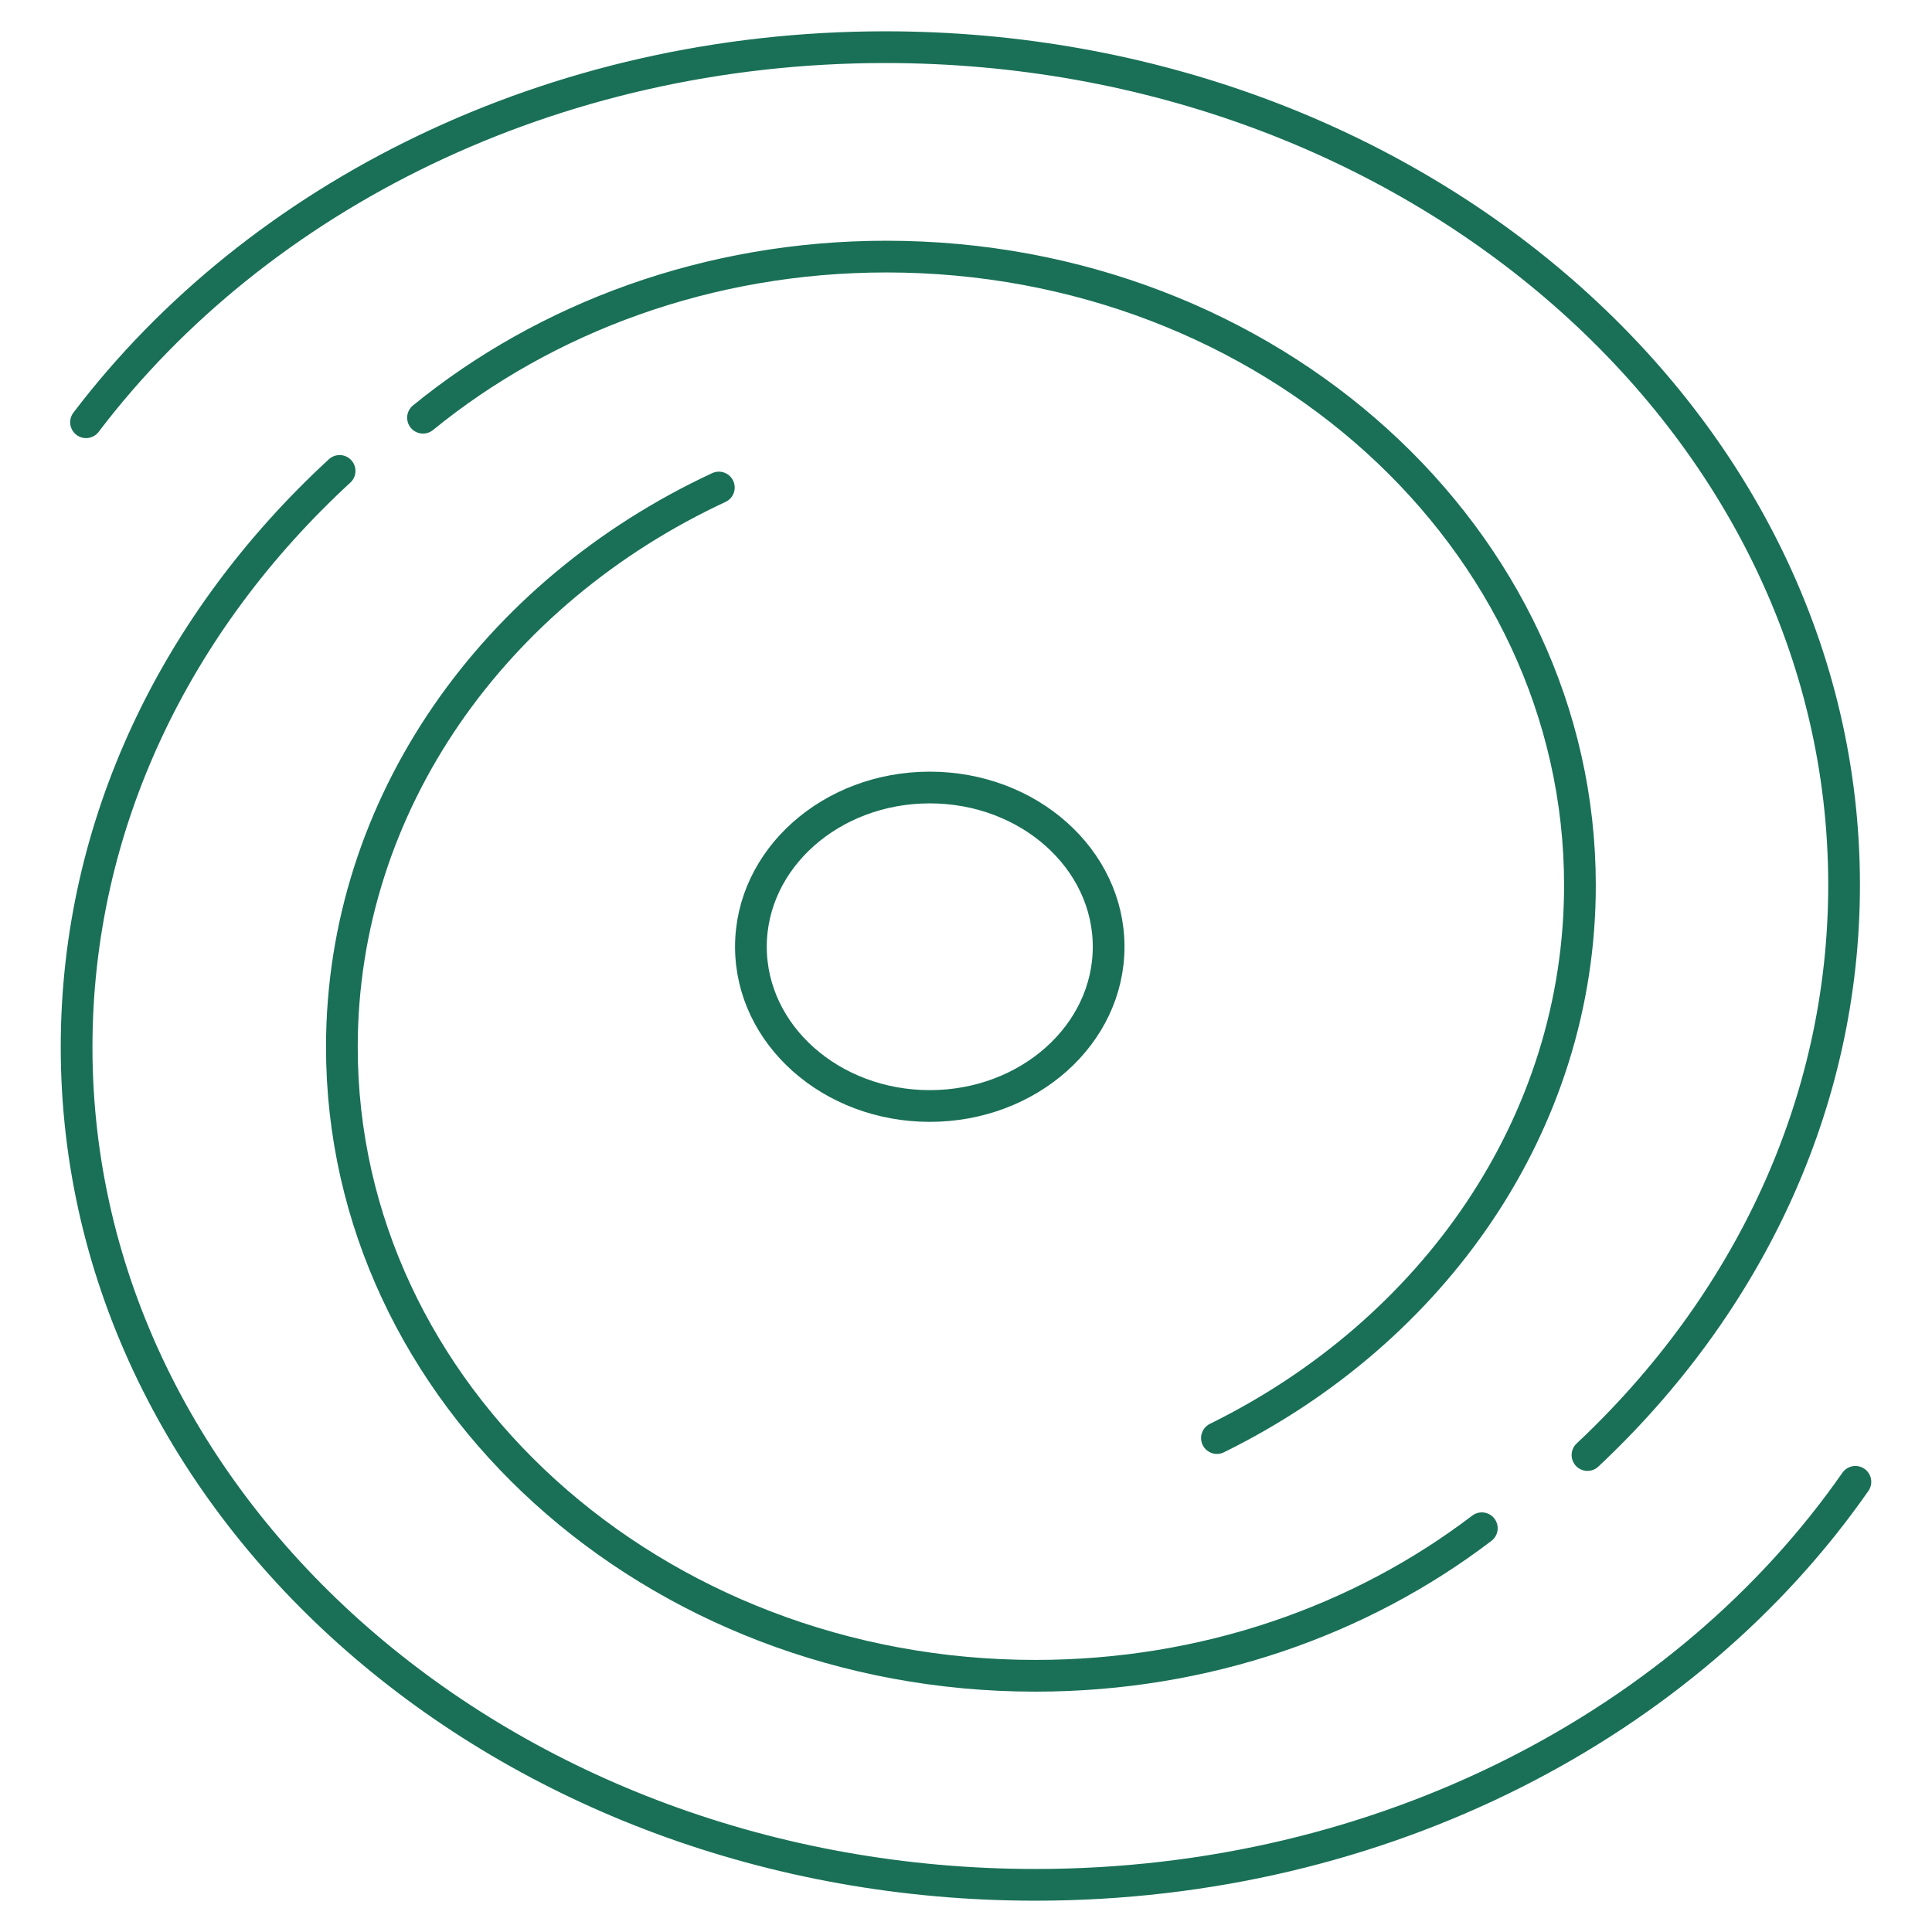
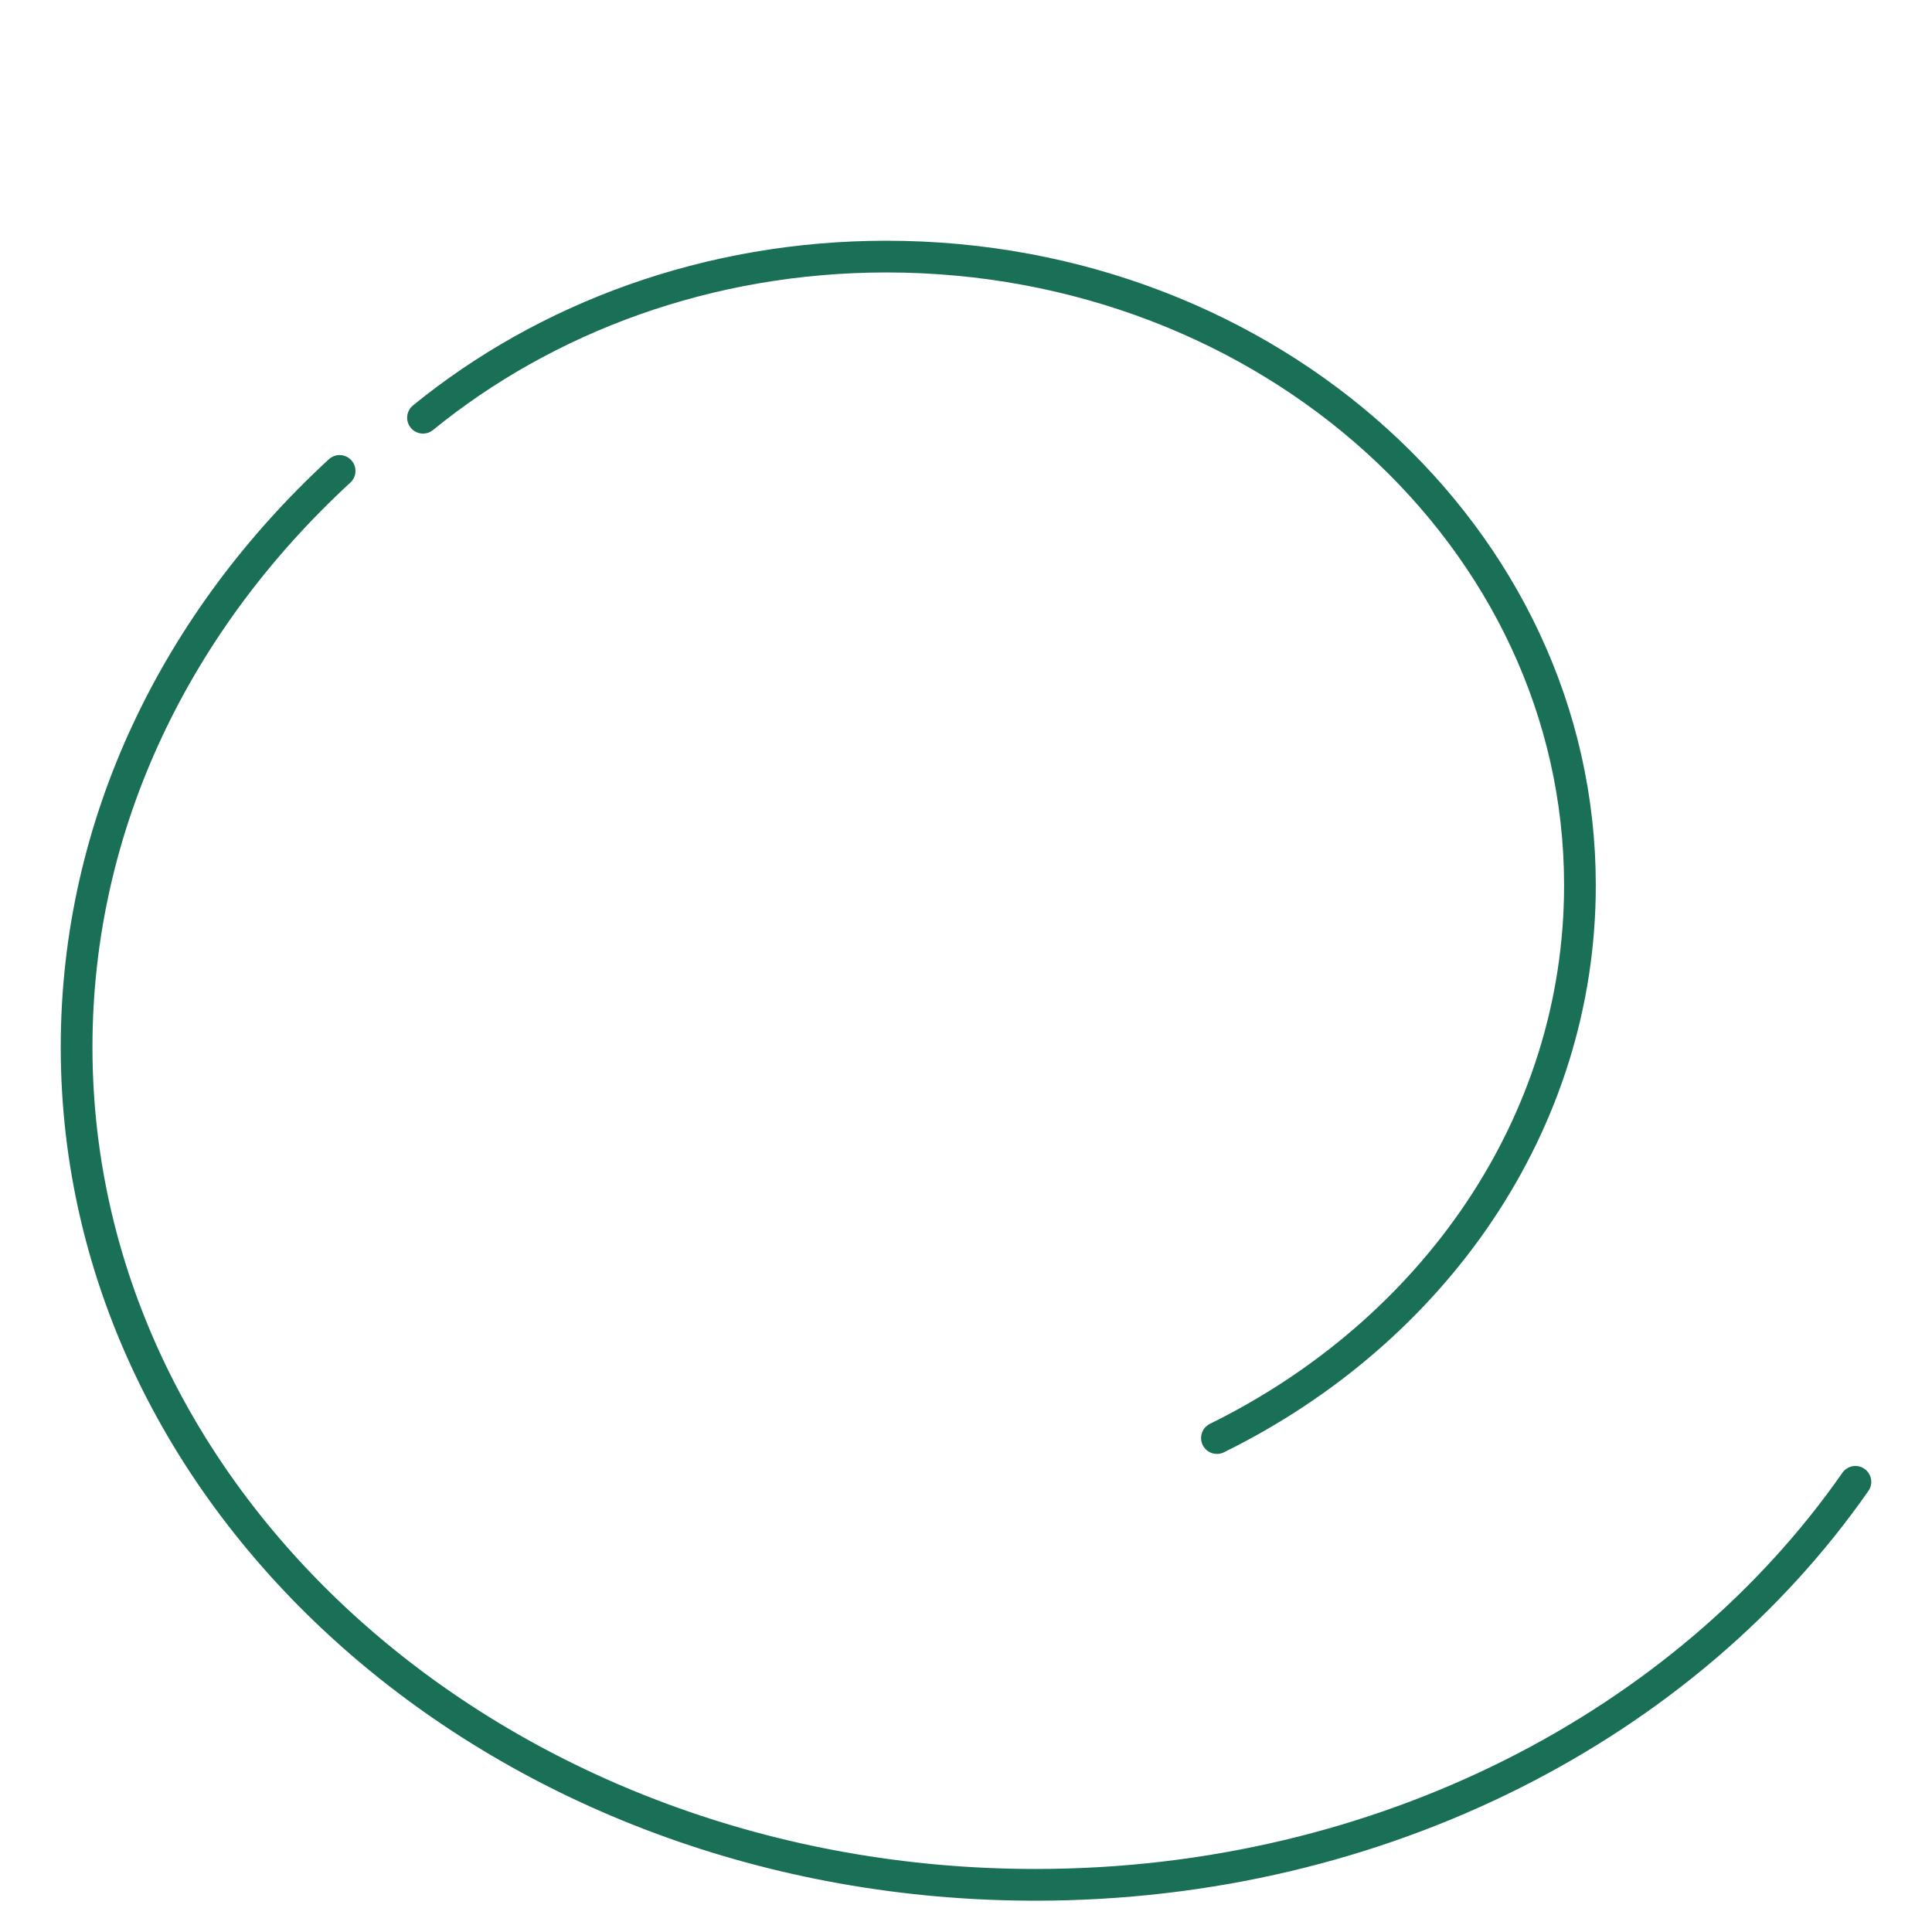
<svg xmlns="http://www.w3.org/2000/svg" version="1.1" id="Layer_1" x="0px" y="0px" viewBox="0 0 512 512" style="enable-background:new 0 0 512 512;" xml:space="preserve">
  <style type="text/css">
	.st0{fill:none;stroke:#197056;stroke-width:8.406;stroke-linecap:round;stroke-linejoin:round;stroke-miterlimit:10;}
	.st1{fill:none;stroke:#197056;stroke-width:8.92;stroke-linecap:round;stroke-linejoin:round;stroke-miterlimit:10;}
</style>
  <g>
-     <path class="st0" d="M22.8,111.9C68.3,52,146.2,12.5,234.6,12.5c140.3,0,254.1,99.4,254.1,222c0,58.4-25.8,111.5-68,151.1" />
    <path class="st0" d="M90,124.8c-43.2,39.8-69.7,93.5-69.7,152.7c0,122.6,113.8,222,254.1,222c92.1,0,172.7-42.8,217.3-106.8" />
    <path class="st0" d="M112.1,110.7C144.6,84.2,187.7,68,234.9,68c101.5,0,183.8,74.6,183.8,166.6c0,63.3-38.9,118.3-96.2,146.5" />
-     <path class="st0" d="M190.5,129.2c-59.3,27.6-99.9,83.7-99.9,148.3c0,92,82.3,166.6,183.8,166.6c45.1,0,86.3-14.7,118.3-39.1" />
-     <ellipse class="st0" cx="246.4" cy="250.9" rx="47.4" ry="42.2" />
  </g>
</svg>